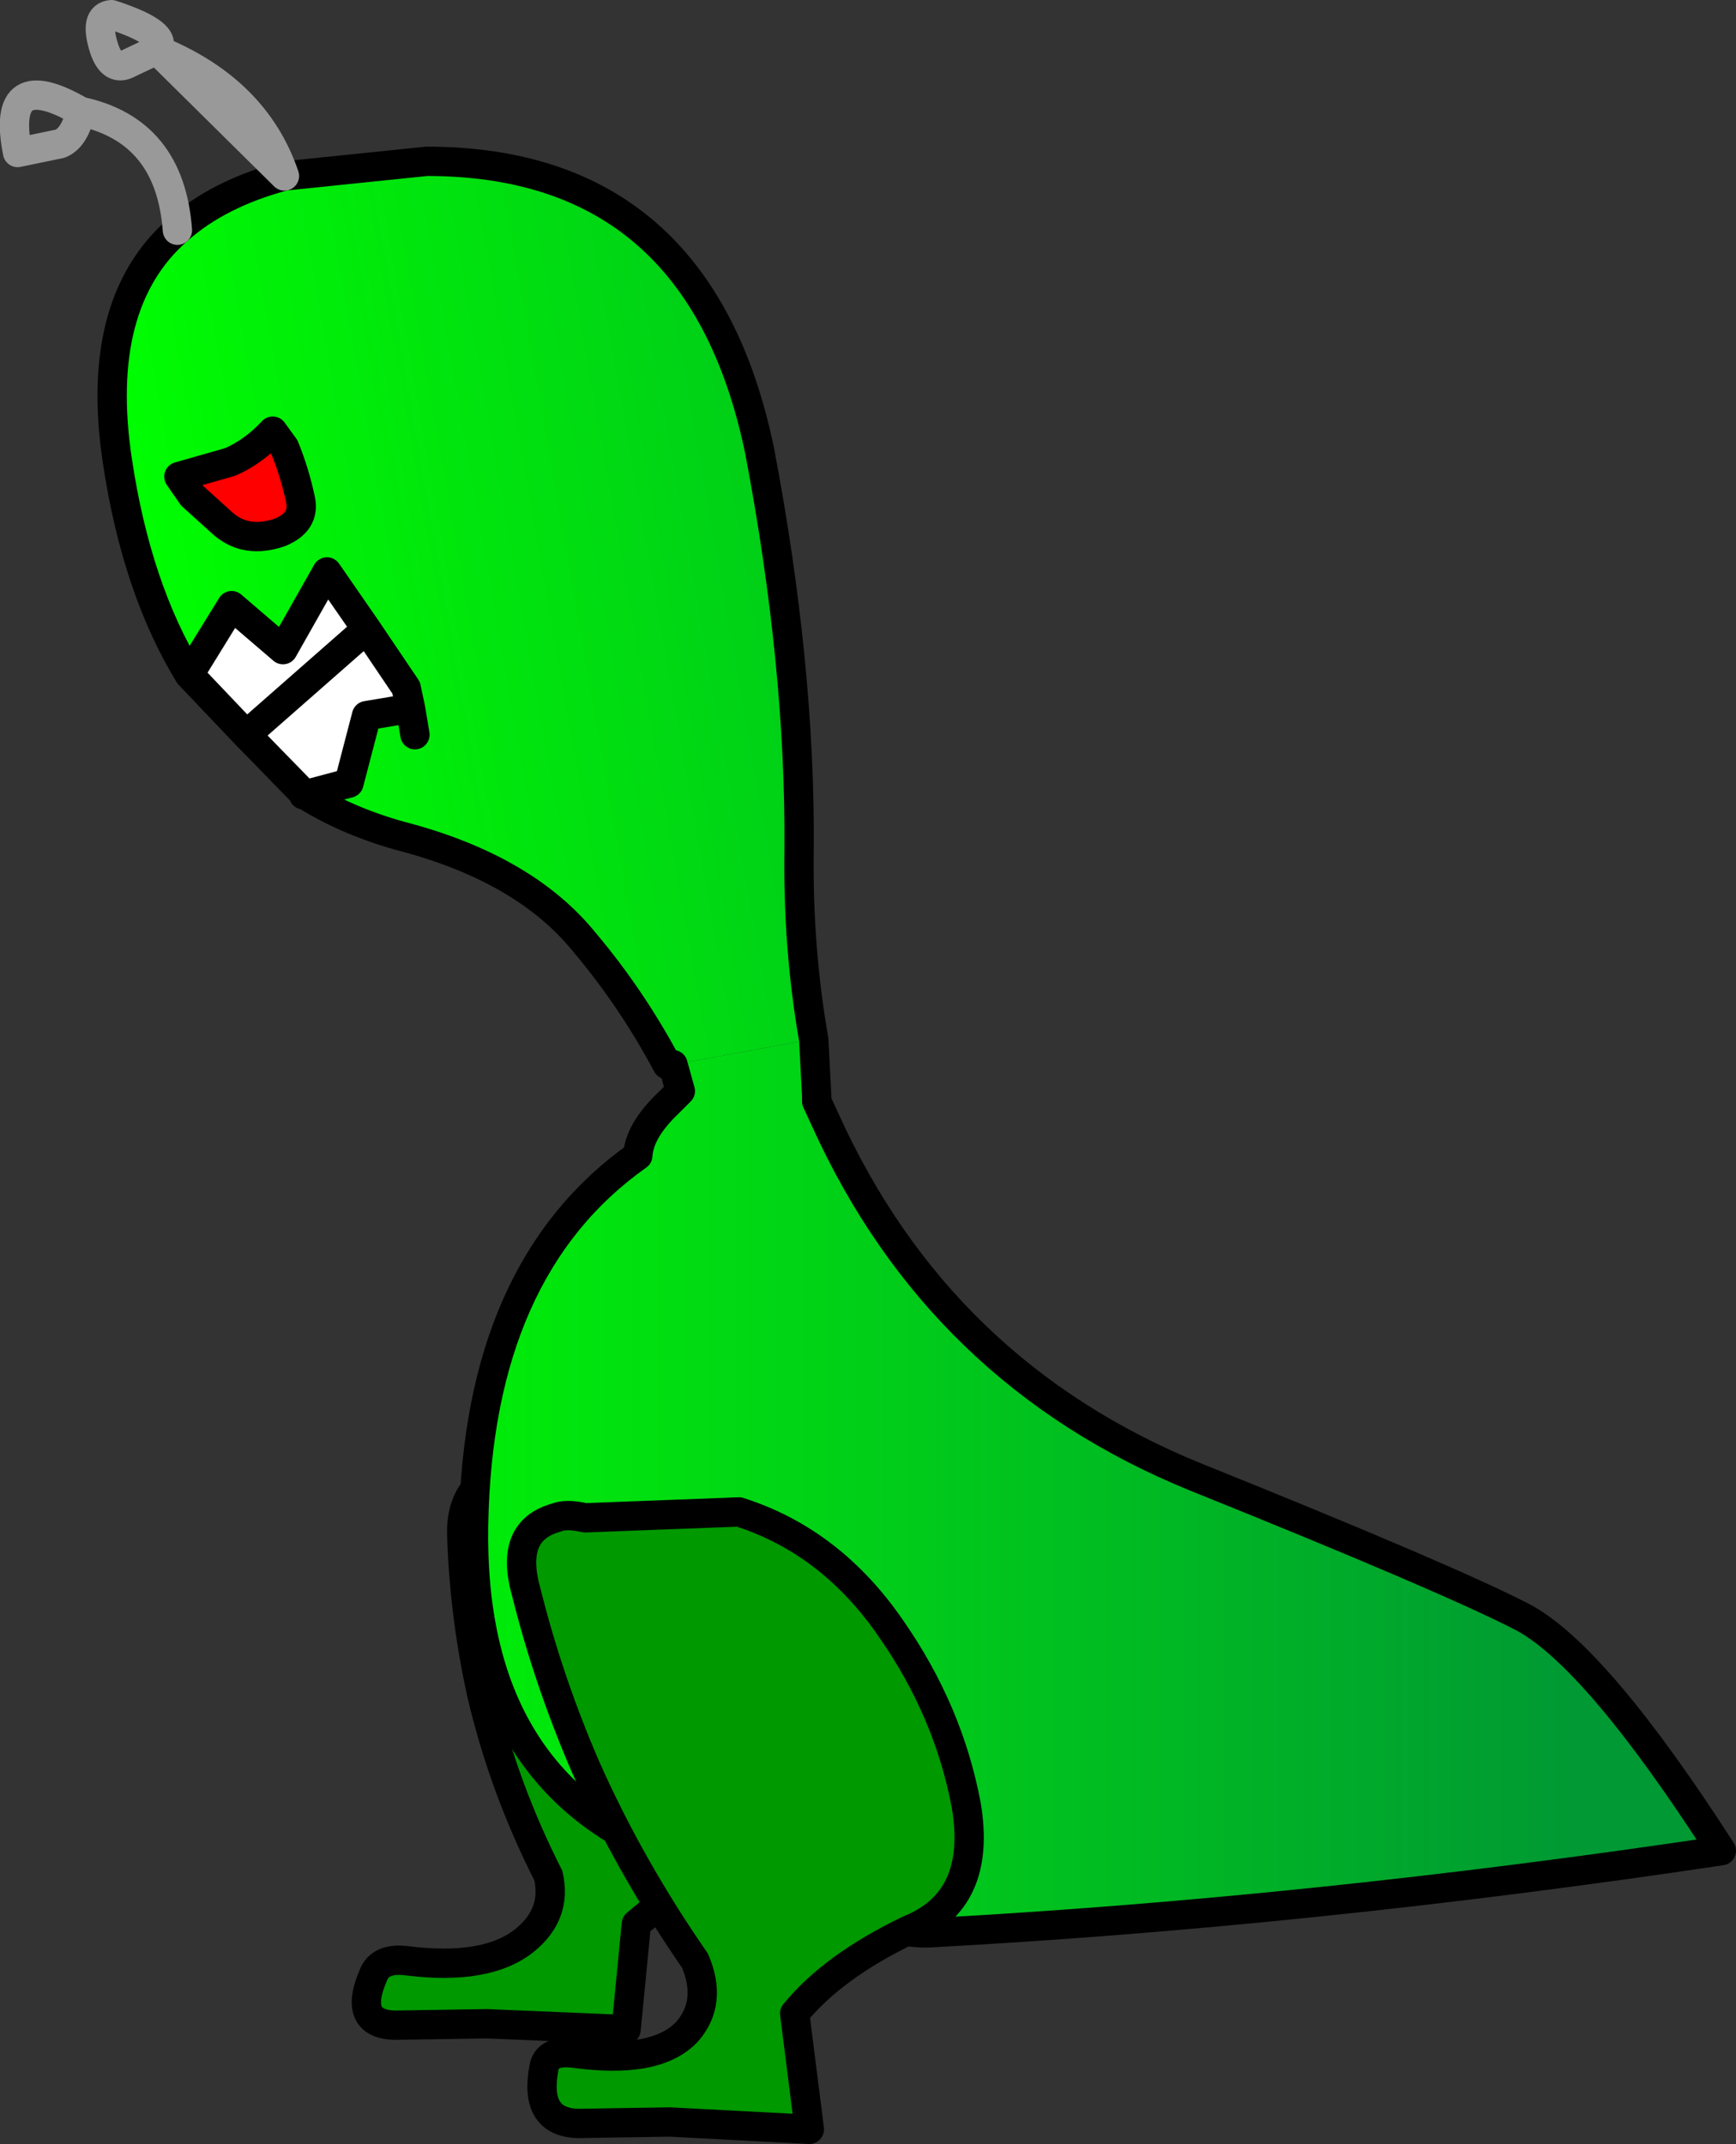
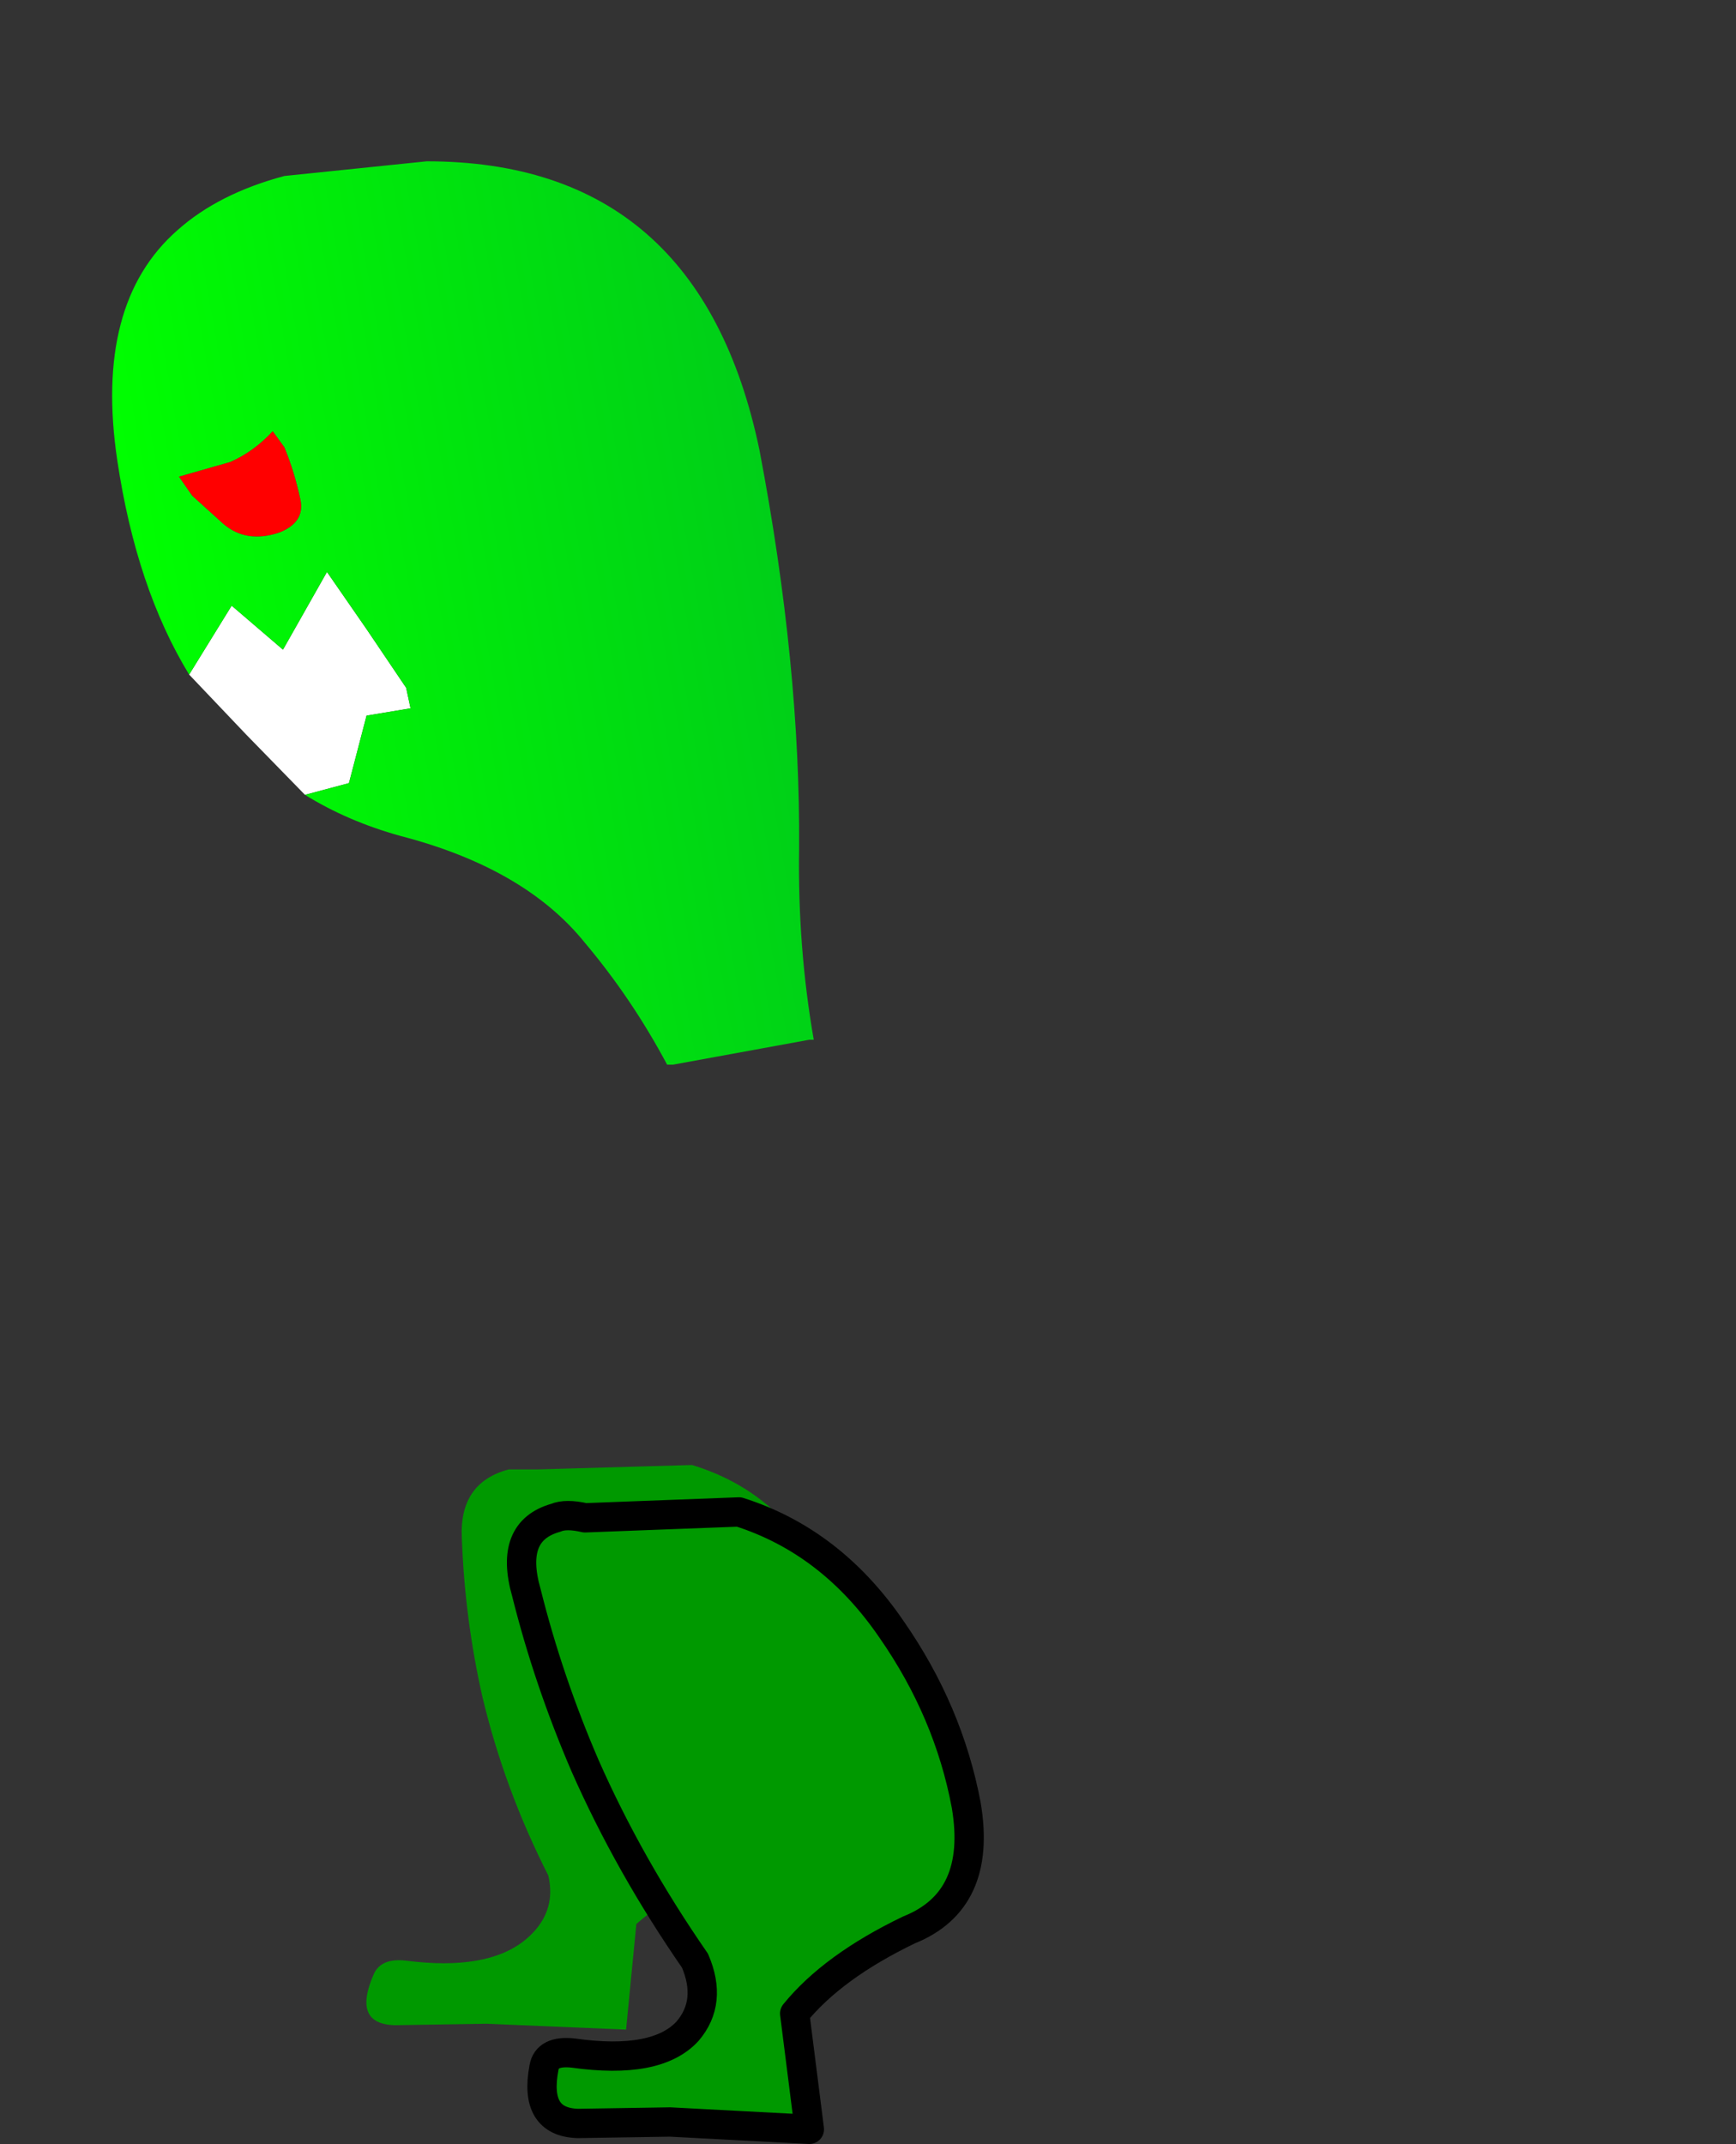
<svg xmlns="http://www.w3.org/2000/svg" height="73.1px" width="59.2px">
  <rect width="100%" height="100%" fill="#333333" stroke="none" />
  <g transform="matrix(1.0, 0.0, 0.0, 1.0, 31.1, 37.85)">
    <path d="M-12.75 12.25 L-7.5 12.1 Q-4.55 13.0 -3.15 15.75 -1.85 18.35 -2.0 21.25 -2.15 24.25 -4.85 25.15 -7.75 26.3 -9.4 27.75 L-9.75 31.35 -14.5 31.15 -17.65 31.2 Q-19.1 31.15 -18.35 29.45 -18.1 28.9 -17.25 29.0 -14.5 29.35 -13.2 28.3 -12.1 27.4 -12.4 26.1 -13.9 23.15 -14.65 20.0 -15.25 17.35 -15.35 14.6 -15.45 12.7 -13.75 12.25 L-12.75 12.25" fill="#009900" fill-rule="evenodd" stroke="none" />
-     <path d="M-12.75 12.25 L-7.5 12.1 Q-4.55 13.0 -3.15 15.75 -1.85 18.35 -2.0 21.25 -2.15 24.25 -4.85 25.15 -7.75 26.3 -9.4 27.75 L-9.75 31.35 -14.5 31.15 -17.65 31.2 Q-19.1 31.15 -18.35 29.45 -18.1 28.9 -17.25 29.0 -14.5 29.35 -13.2 28.3 -12.1 27.4 -12.4 26.1 -13.9 23.15 -14.65 20.0 -15.25 17.35 -15.35 14.6 -15.45 12.7 -13.75 12.25 L-12.75 12.25 Z" fill="none" stroke="#000000" stroke-linecap="round" stroke-linejoin="round" stroke-width="1.0" />
-     <path d="M-3.5 -2.4 L-3.35 -2.4 -3.25 -0.5 -3.25 -0.4 -3.25 -0.3 -2.95 0.35 Q0.95 8.95 9.65 12.5 18.35 16.0 20.85 17.3 23.35 18.65 27.6 25.25 13.55 27.35 0.6 28.05 -1.25 28.15 -8.15 25.5 -15.1 22.85 -14.95 14.15 -14.8 5.4 -9.35 1.55 -9.3 0.7 -8.3 -0.25 L-8.05 -0.5 -7.9 -0.65 -8.15 -1.55 -3.5 -2.4" fill="url(#gradient0)" fill-rule="evenodd" stroke="none" />
    <path d="M-21.4 -22.6 Q-21.05 -21.75 -20.85 -20.8 -20.7 -20.05 -21.55 -19.7 -22.7 -19.3 -23.5 -20.0 L-24.55 -20.95 -25.0 -21.6 -23.25 -22.1 Q-22.45 -22.45 -21.8 -23.15 L-21.4 -22.6" fill="#ff0000" fill-rule="evenodd" stroke="none" />
    <path d="M-20.7 -10.75 L-22.7 -12.8 -24.65 -14.85 -23.2 -17.2 -21.45 -15.7 -19.95 -18.35 -18.6 -16.4 -17.25 -14.4 -17.1 -13.7 -18.6 -13.45 -19.2 -11.15 -20.7 -10.75 M-22.7 -12.8 L-18.6 -16.4 -22.7 -12.8" fill="#ffffff" fill-rule="evenodd" stroke="none" />
    <path d="M-21.4 -31.85 L-16.55 -32.35 Q-7.25 -32.35 -5.2 -22.5 -3.8 -15.15 -3.85 -8.9 -3.9 -5.55 -3.35 -2.4 L-3.5 -2.4 -8.15 -1.55 -8.35 -1.55 Q-9.55 -3.8 -11.15 -5.7 -13.2 -8.25 -17.45 -9.35 -19.25 -9.85 -20.7 -10.75 L-19.2 -11.15 -18.6 -13.45 -17.1 -13.7 -17.25 -14.4 -18.6 -16.4 -19.95 -18.35 -21.45 -15.7 -23.2 -17.2 -24.65 -14.85 Q-26.45 -17.8 -27.1 -22.15 -27.9 -27.5 -25.05 -30.0 -23.65 -31.25 -21.4 -31.85 M-21.4 -22.6 L-21.8 -23.15 Q-22.45 -22.45 -23.25 -22.1 L-25.0 -21.6 -24.55 -20.95 -23.5 -20.0 Q-22.7 -19.3 -21.55 -19.7 -20.7 -20.05 -20.85 -20.8 -21.05 -21.75 -21.4 -22.6 M-16.95 -12.8 L-17.1 -13.7 -16.95 -12.8" fill="url(#gradient1)" fill-rule="evenodd" stroke="none" />
-     <path d="M-21.4 -31.85 L-16.55 -32.35 Q-7.25 -32.35 -5.2 -22.5 -3.8 -15.15 -3.85 -8.9 -3.9 -5.55 -3.35 -2.4 L-3.25 -0.5 -3.25 -0.4 -3.25 -0.3 -2.95 0.35 Q0.95 8.95 9.65 12.5 18.35 16.0 20.85 17.3 23.35 18.65 27.6 25.25 13.55 27.35 0.6 28.05 -1.25 28.15 -8.15 25.5 -15.1 22.85 -14.95 14.15 -14.8 5.4 -9.35 1.55 -9.3 0.7 -8.3 -0.25 L-8.05 -0.5 -7.9 -0.65 -8.15 -1.55 M-8.35 -1.55 Q-9.55 -3.8 -11.15 -5.7 -13.2 -8.25 -17.45 -9.35 -19.25 -9.85 -20.7 -10.75 L-20.75 -10.75 -20.7 -10.75 -22.7 -12.8 -24.65 -14.85 Q-26.45 -17.8 -27.1 -22.15 -27.9 -27.5 -25.05 -30.0 -23.65 -31.25 -21.4 -31.85 M-21.4 -22.6 Q-21.05 -21.75 -20.85 -20.8 -20.7 -20.05 -21.55 -19.7 -22.7 -19.3 -23.5 -20.0 L-24.55 -20.95 -25.0 -21.6 -23.25 -22.1 Q-22.45 -22.45 -21.8 -23.15 L-21.4 -22.6 M-24.65 -14.85 L-23.2 -17.2 -21.45 -15.7 -19.95 -18.35 -18.6 -16.4 -17.25 -14.4 -17.1 -13.7 -16.95 -12.8 M-17.1 -13.7 L-18.6 -13.45 -19.2 -11.15 -20.7 -10.75 M-18.6 -16.4 L-22.7 -12.8" fill="none" stroke="#000000" stroke-linecap="round" stroke-linejoin="round" stroke-width="1.0" />
-     <path d="M-25.05 -30.0 Q-25.3 -33.4 -28.35 -34.05 -28.55 -33.15 -29.05 -32.95 L-30.5 -32.65 Q-31.1 -35.65 -28.35 -34.05 M-25.75 -36.15 Q-25.3 -36.7 -27.3 -37.35 -27.9 -37.3 -27.55 -36.2 -27.3 -35.45 -26.8 -35.65 L-25.75 -36.15 Q-22.4 -34.8 -21.4 -31.85 Z" fill="none" stroke="#999999" stroke-linecap="round" stroke-linejoin="round" stroke-width="1.0" />
    <path d="M-11.15 13.9 L-5.9 13.7 Q-2.75 14.7 -0.7 17.7 1.25 20.5 1.85 23.7 2.4 26.95 -0.1 27.95 -2.7 29.2 -4.0 30.8 L-3.5 34.75 -8.25 34.5 -11.4 34.55 Q-12.9 34.5 -12.55 32.65 -12.45 32.05 -11.55 32.15 -8.7 32.55 -7.65 31.4 -6.8 30.4 -7.4 29.0 -9.65 25.75 -11.15 22.35 -12.4 19.45 -13.15 16.45 -13.75 14.35 -12.15 13.9 -11.8 13.75 -11.15 13.9" fill="#009900" fill-rule="evenodd" stroke="none" />
    <path d="M-11.15 13.9 L-5.9 13.7 Q-2.75 14.7 -0.7 17.7 1.25 20.5 1.85 23.7 2.4 26.95 -0.1 27.95 -2.7 29.2 -4.0 30.8 L-3.5 34.75 -8.25 34.5 -11.4 34.55 Q-12.9 34.5 -12.55 32.65 -12.45 32.05 -11.55 32.15 -8.7 32.55 -7.65 31.4 -6.8 30.4 -7.4 29.0 -9.65 25.75 -11.15 22.35 -12.4 19.45 -13.15 16.45 -13.75 14.35 -12.15 13.9 -11.8 13.75 -11.15 13.9 Z" fill="none" stroke="#000000" stroke-linecap="round" stroke-linejoin="round" stroke-width="1.0" />
  </g>
  <defs>
    <linearGradient gradientTransform="matrix(-0.028, 0.0, 0.0, -0.04, -0.35, -1.5)" gradientUnits="userSpaceOnUse" id="gradient0" spreadMethod="pad" x1="-819.2" x2="819.2">
      <stop offset="0.0" stop-color="#009933" />
      <stop offset="1.0" stop-color="#00ff00" />
    </linearGradient>
    <linearGradient gradientTransform="matrix(-0.028, 0.005, -0.007, -0.04, -0.25, -2.1)" gradientUnits="userSpaceOnUse" id="gradient1" spreadMethod="pad" x1="-819.2" x2="819.2">
      <stop offset="0.0" stop-color="#009933" />
      <stop offset="1.0" stop-color="#00ff00" />
    </linearGradient>
  </defs>
</svg>